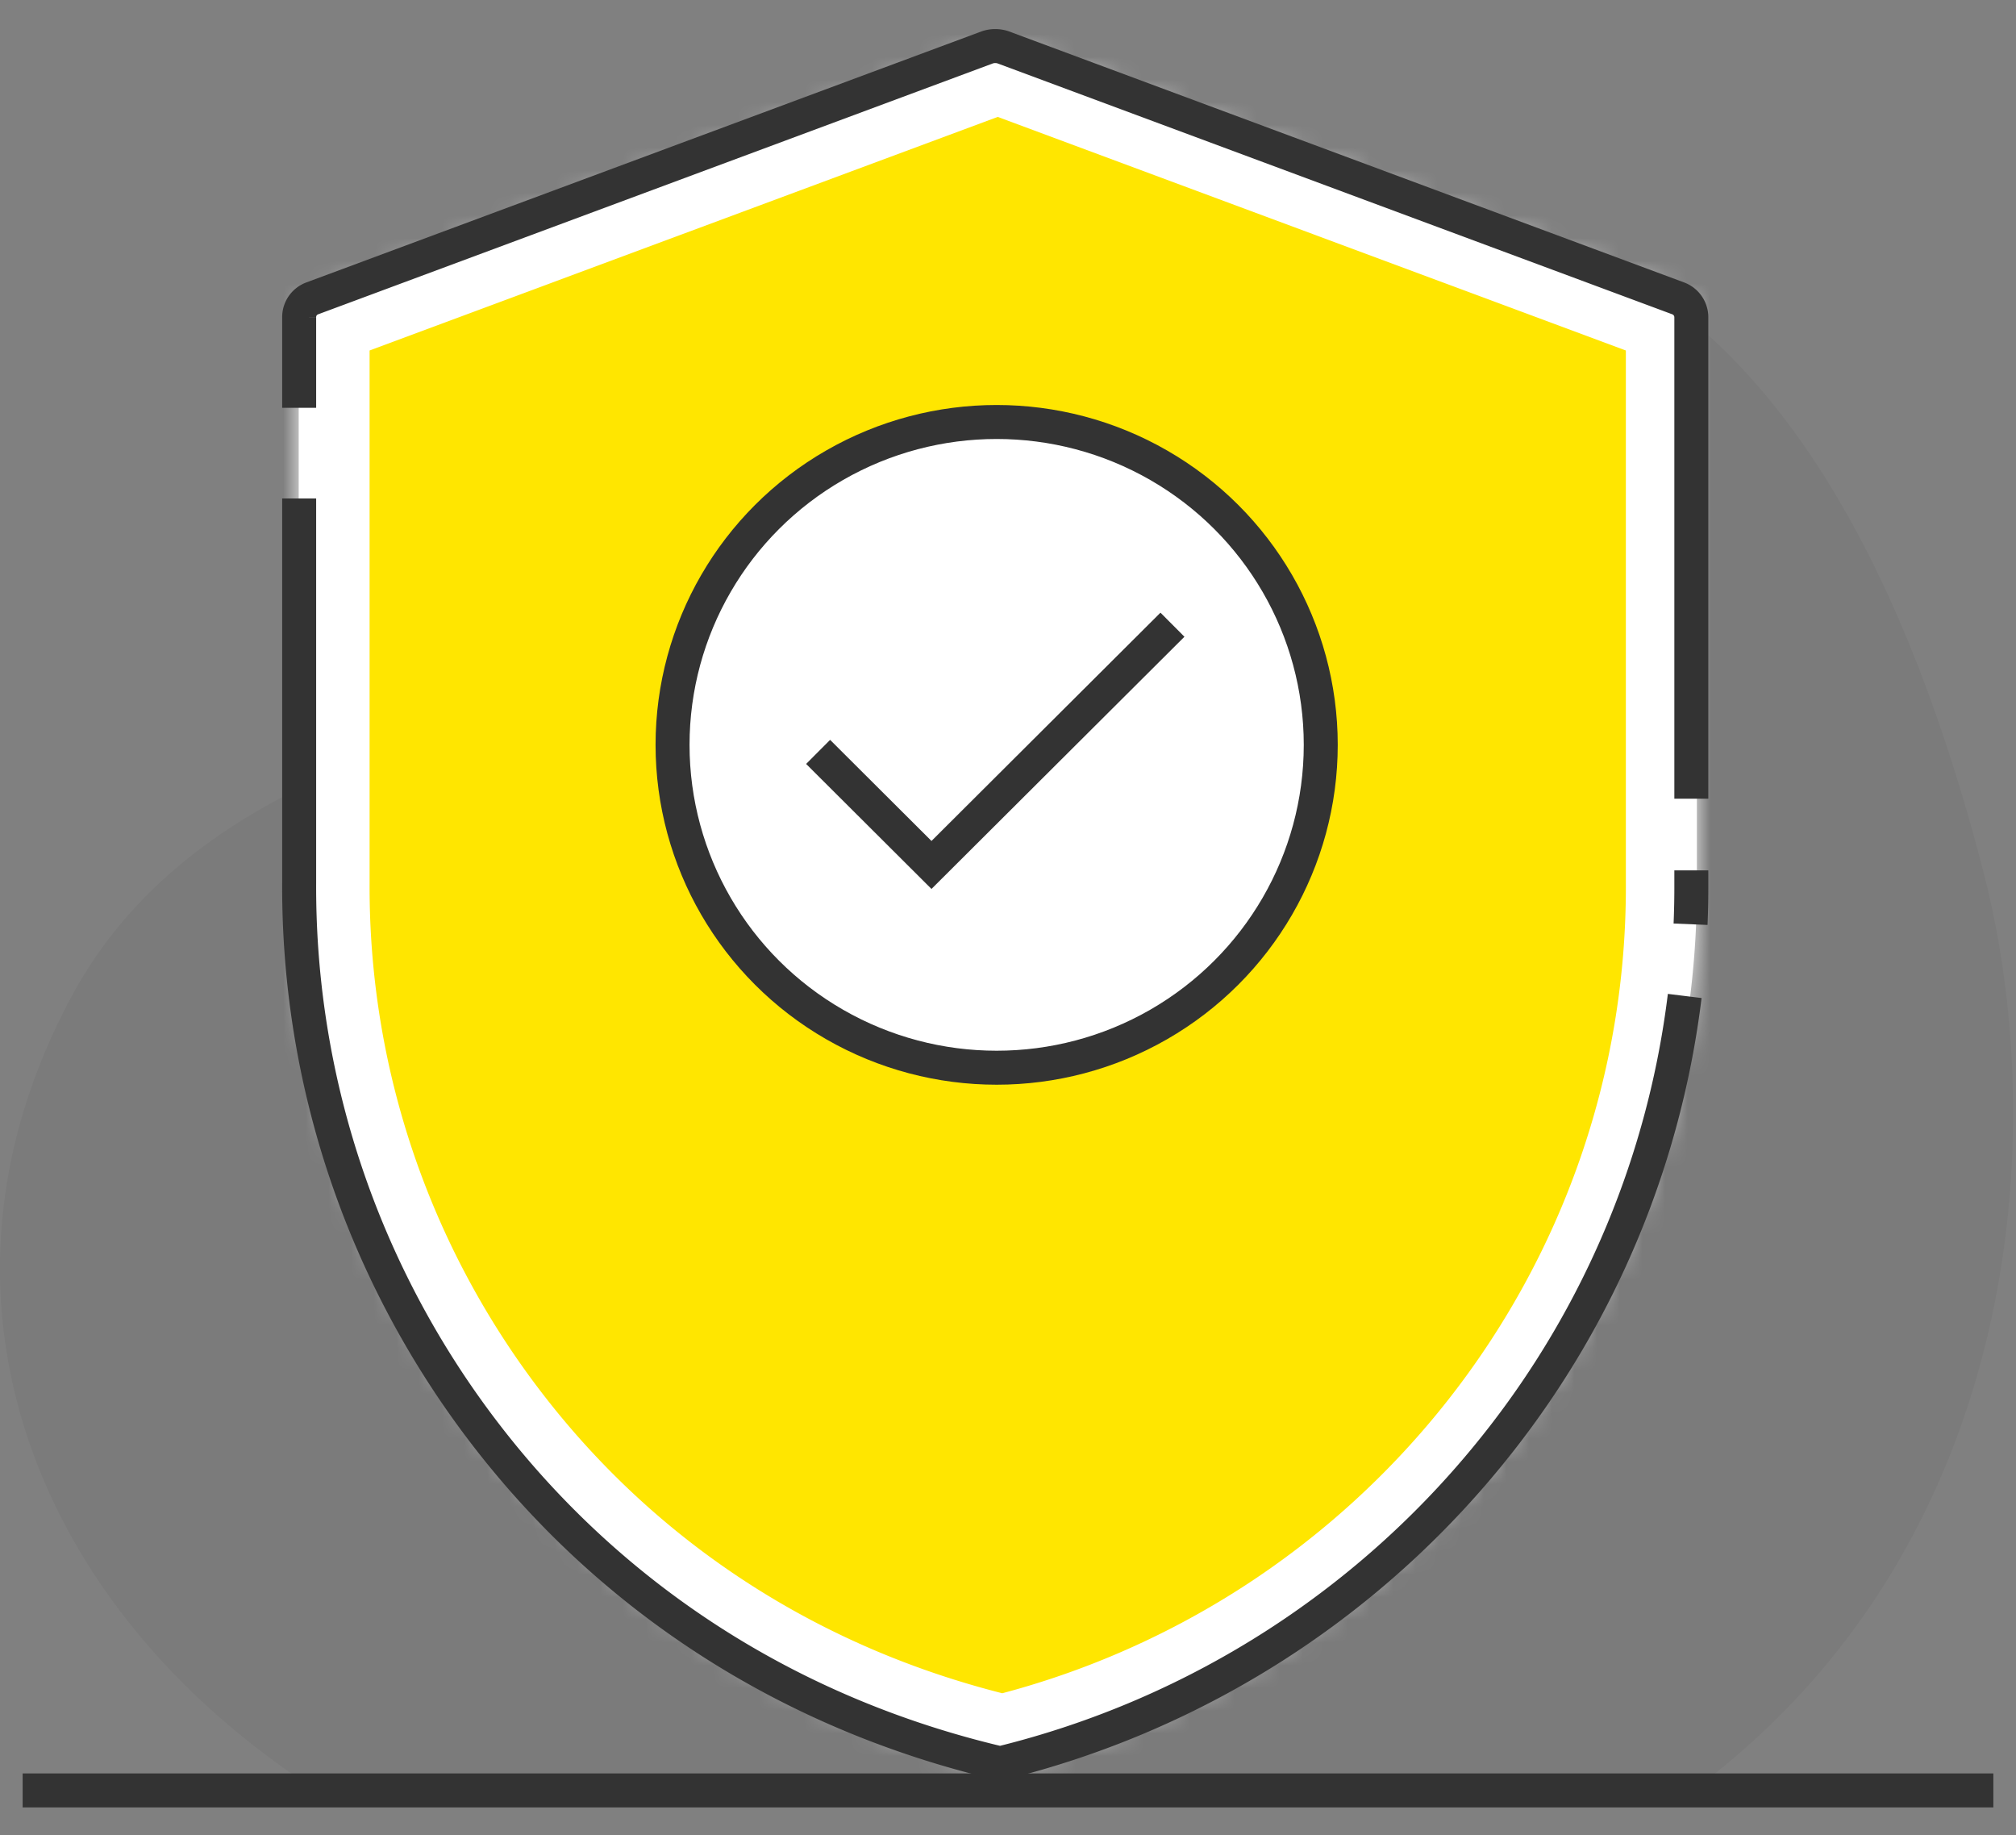
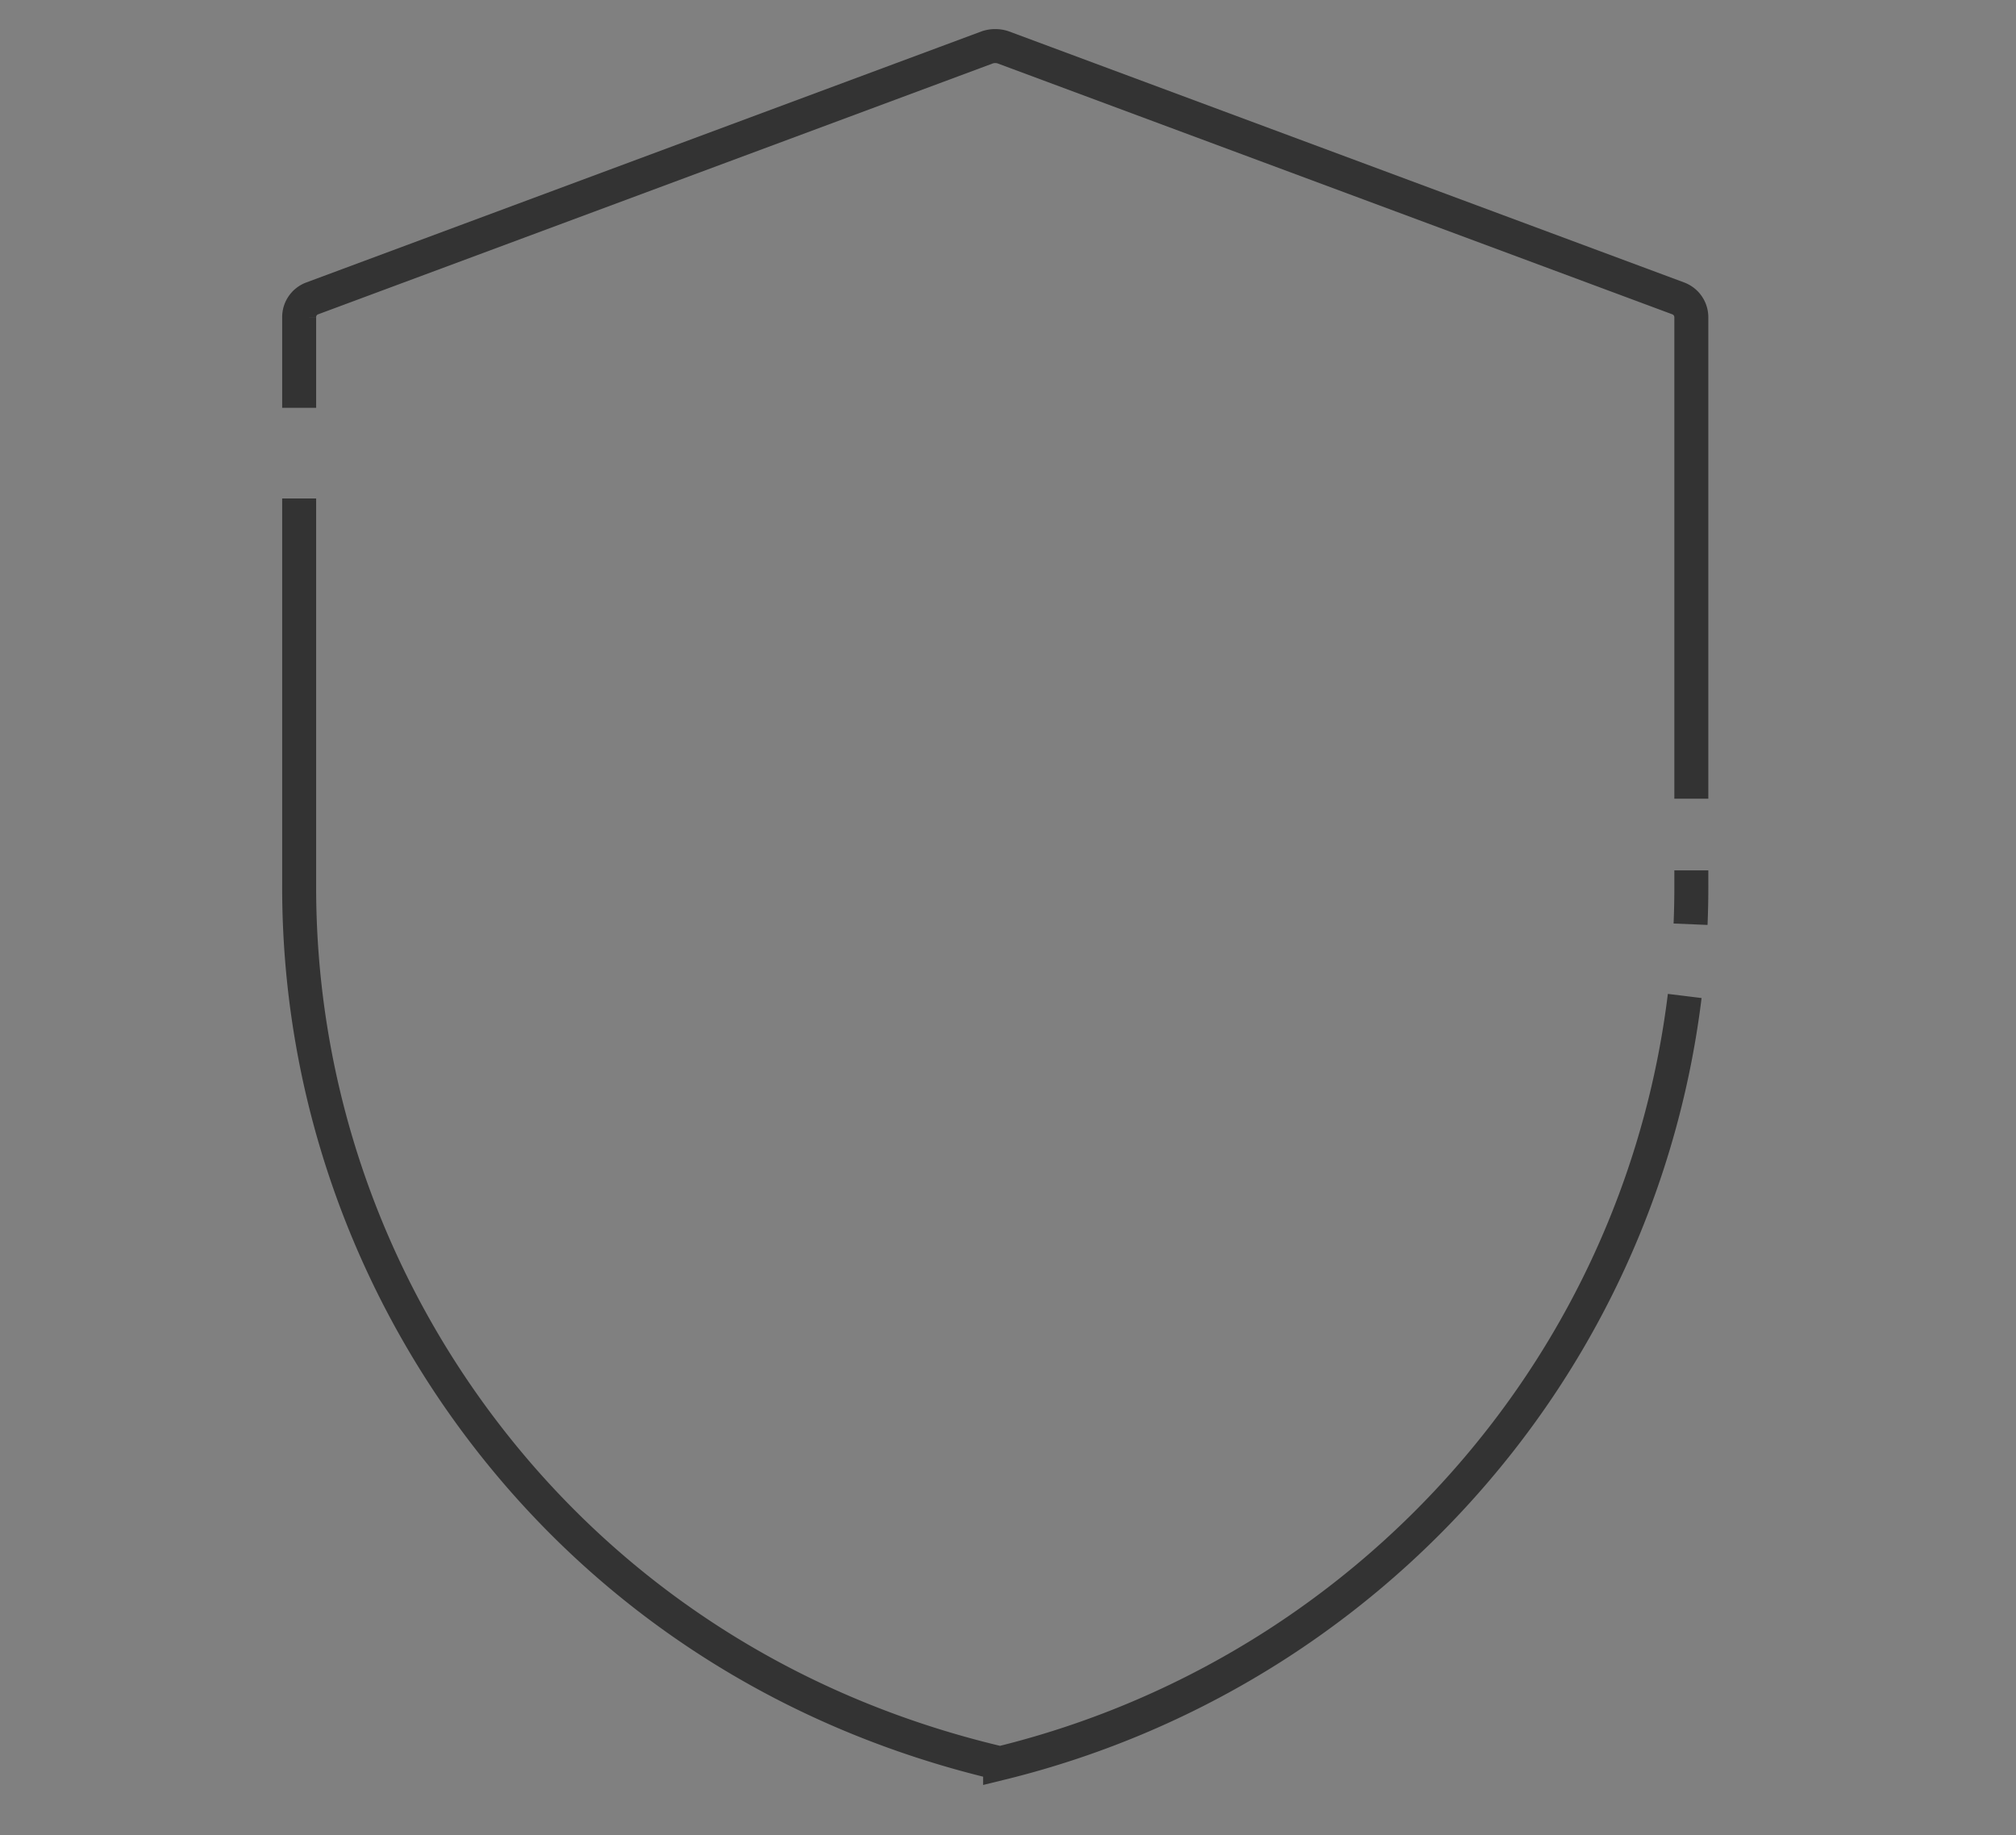
<svg xmlns="http://www.w3.org/2000/svg" fill="none" viewBox="0 0 89 81">
  <rect x="0" y="0" width="89" height="81" fill="#808080" stroke="none" />
  <g clip-path="url(#a)">
-     <path fill="#000" fill-opacity=".04" fill-rule="evenodd" d="M75.44 78.486H13.173a42 42 0 0 1-1.466-1.055C.782 69.205-3.477 56.277 3.174 43.96c4.378-8.11 13.333-10.807 19.902-12.785 1.742-.524 3.316-.998 4.593-1.51 6.376-2.553 10.085-5.512 15.838-12.215 5.24-6.106 13.563-9.447 20.363-8.187 6.937 1.286 17.484 5.146 23.702 29.263 2.893 11.22 1.805 29.063-12.131 39.96z" clip-rule="evenodd" />
-     <path fill="#fff" fill-rule="evenodd" d="M13.777 13.198c-.18.066-.326.182-.429.328s-.16.322-.16.508v24.938c-.041 9.18 3.104 17.777 8.519 24.633C27.12 70.46 34.8 75.572 44.266 77.782c9.031-2.21 16.713-7.322 22.127-14.177s8.56-15.454 8.518-24.633V14.043a.89.89 0 0 0-.586-.843L44.395 2.134a1.1 1.1 0 0 0-.69 0z" clip-rule="evenodd" />
    <mask id="b" fill="#fff">
-       <path fill-rule="evenodd" d="M13.903 13.166a.9.9 0 0 0-.427.328.9.9 0 0 0-.16.51V38.97c-.04 9.19 3.091 17.798 8.483 24.662 5.39 6.862 13.04 11.981 22.463 14.194a40.16 40.16 0 0 0 22.033-14.194c5.392-6.863 8.523-15.472 8.482-24.662V14.011a.89.89 0 0 0-.583-.844L44.39 2.087a1.1 1.1 0 0 0-.687 0z" clip-rule="evenodd" />
-     </mask>
+       </mask>
    <path fill="#FFE600" fill-rule="evenodd" stroke="#fff" stroke-width="6" d="M13.903 13.166a.9.9 0 0 0-.427.328.9.9 0 0 0-.16.51V38.97c-.04 9.19 3.091 17.798 8.483 24.662 5.39 6.862 13.04 11.981 22.463 14.194a40.16 40.16 0 0 0 22.033-14.194c5.392-6.863 8.523-15.472 8.482-24.662V14.011a.89.89 0 0 0-.583-.844L44.39 2.087a1.1 1.1 0 0 0-.687 0z" clip-rule="evenodd" mask="url(#b)" />
    <path stroke="#333" stroke-width="1.5" d="M13.207 13.998a.88.88 0 0 1 .586-.832l29.8-11.078a1.1 1.1 0 0 1 .687 0l29.804 11.08a.89.89 0 0 1 .583.844V35.25m-61.46-21.252v.455m0-.455V18m0 4v16.97c-.042 9.19 3.09 17.798 8.482 24.662 5.39 6.862 13.04 11.981 22.463 14.194a40.16 40.16 0 0 0 22.033-14.194 39.6 39.6 0 0 0 8.19-19.674m.292-5.542v.554q.004.915-.034 1.822" />
-     <ellipse cx="43.999" cy="32.875" fill="#fff" stroke="#333" stroke-width="1.5" rx="14.308" ry="14.25" />
-     <path stroke="#333" stroke-width="1.5" d="m36.117 33.186 5.005 4.99L51.76 27.572M88 79.022H1" />
  </g>
  <defs>
    <clipPath id="a">
      <path fill="#fff" d="M0 0h89v81H0z" />
    </clipPath>
  </defs>
</svg>